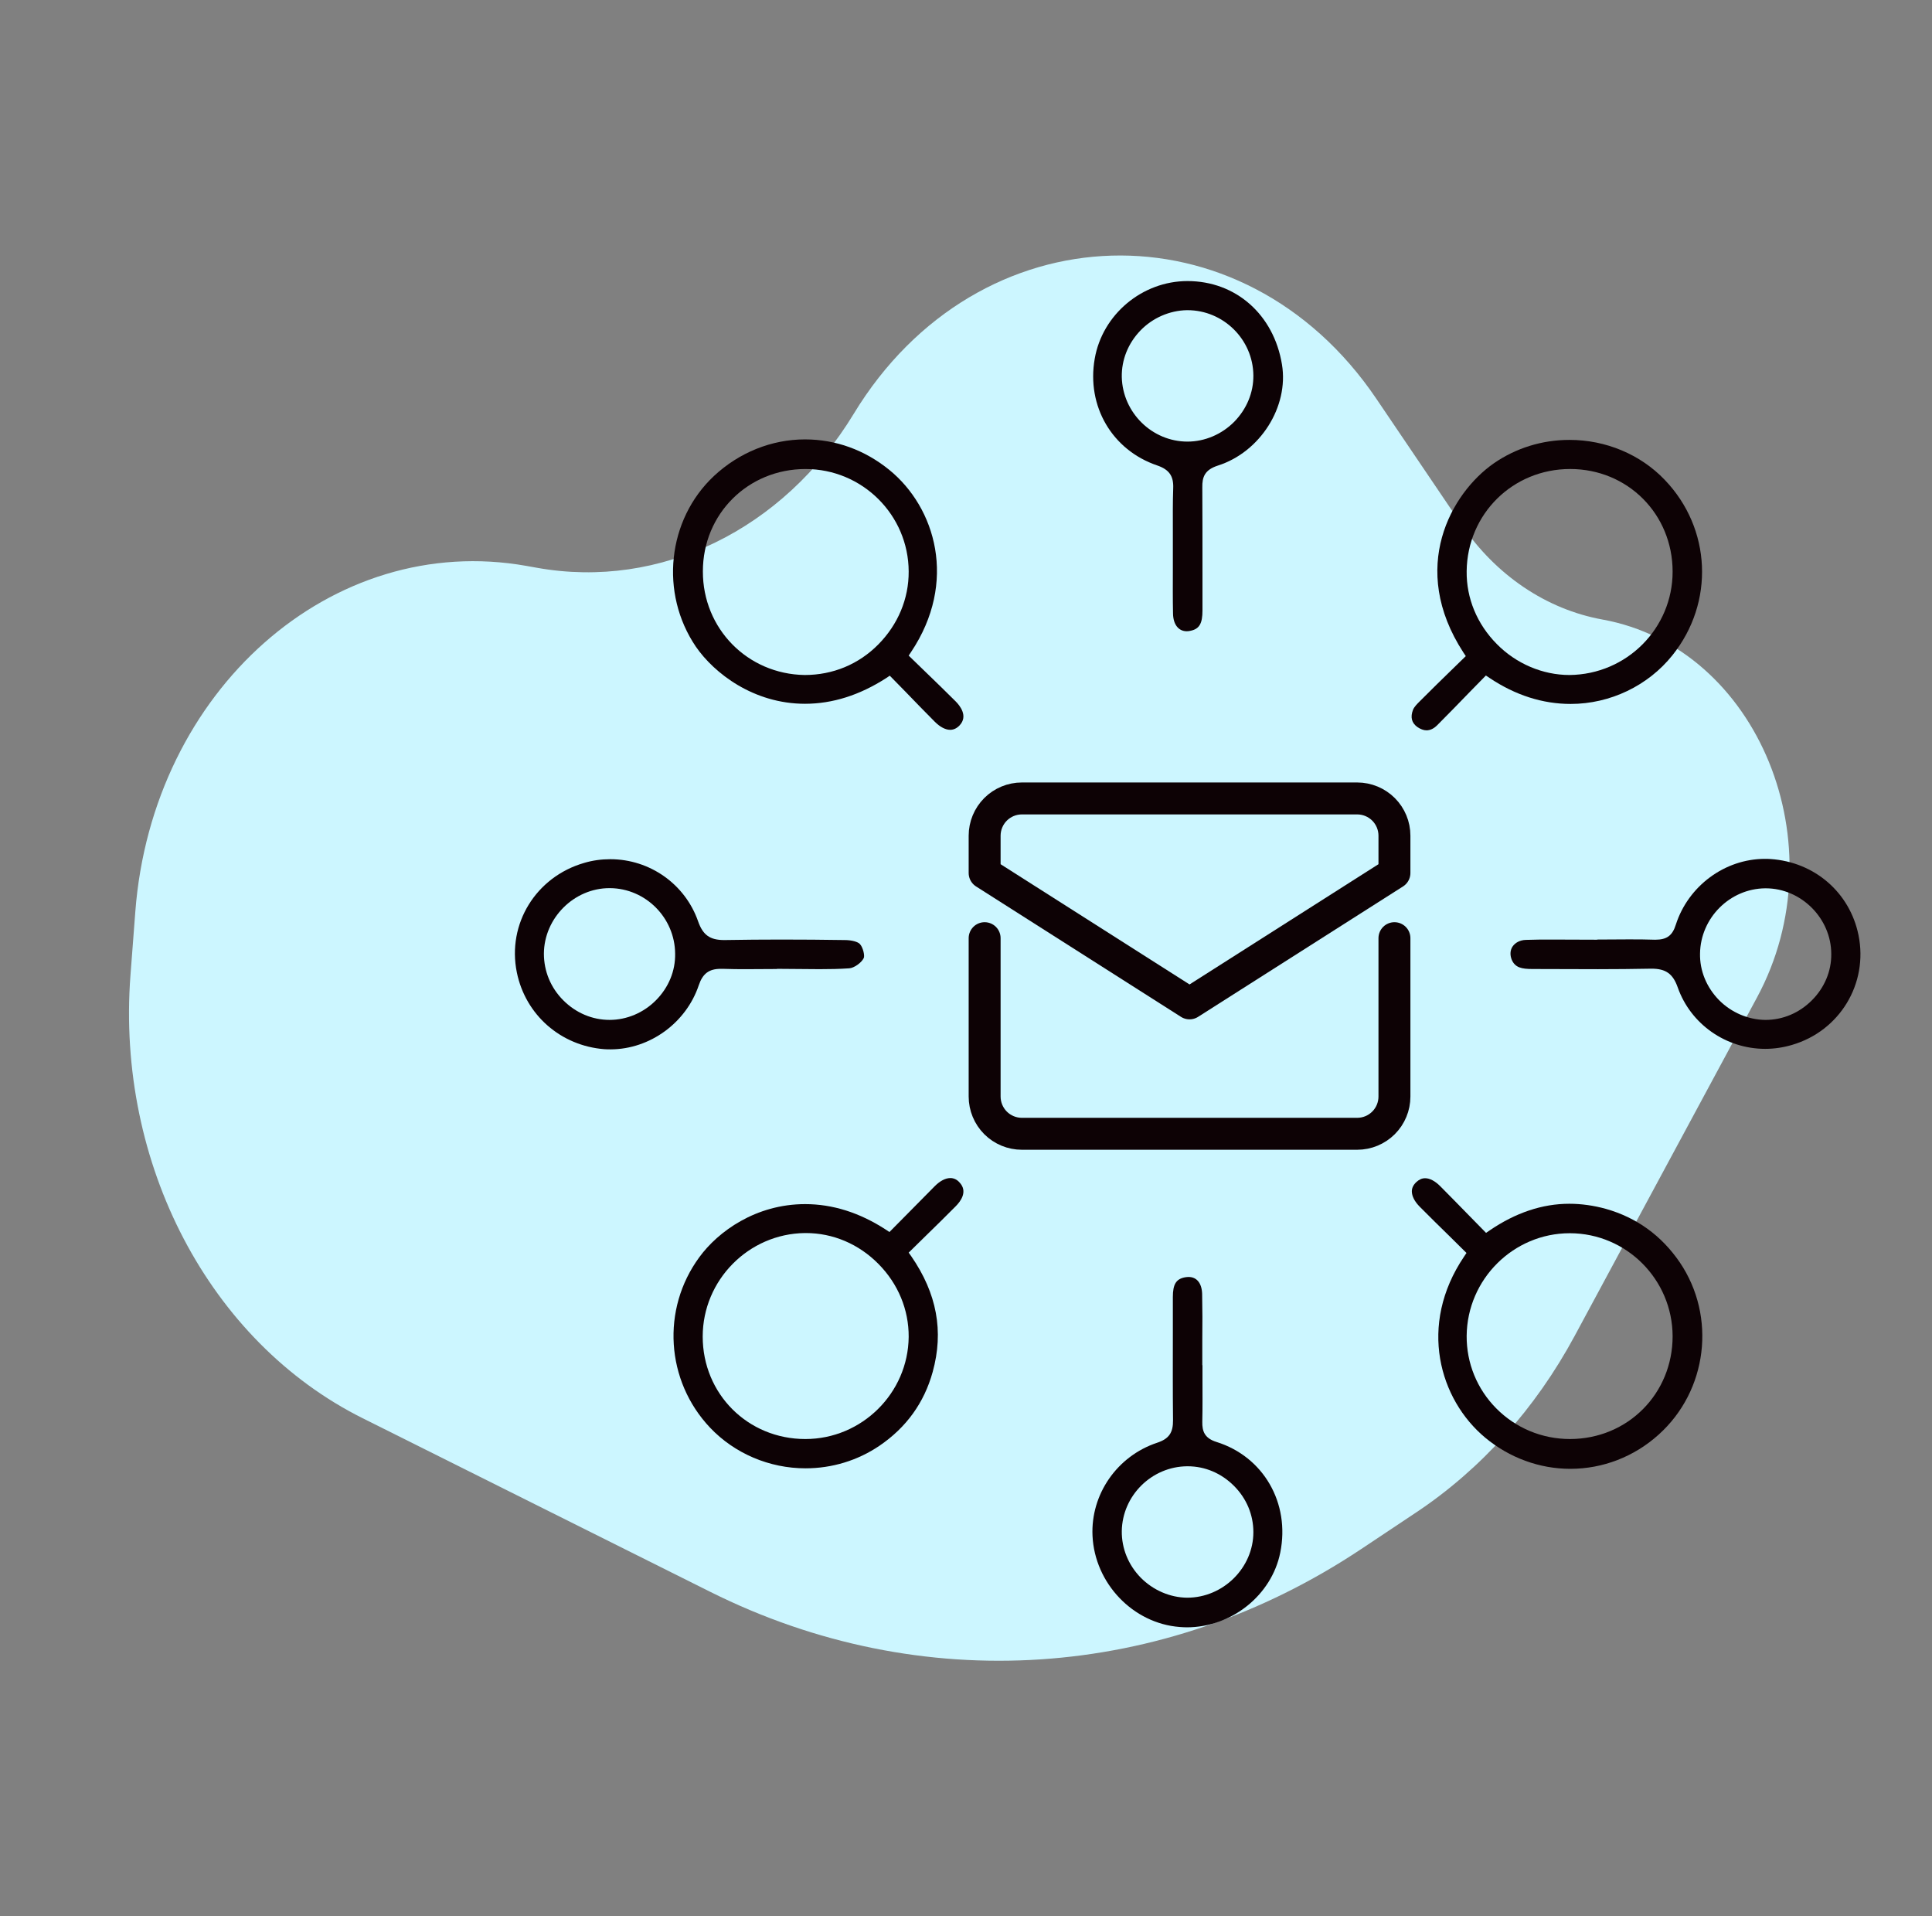
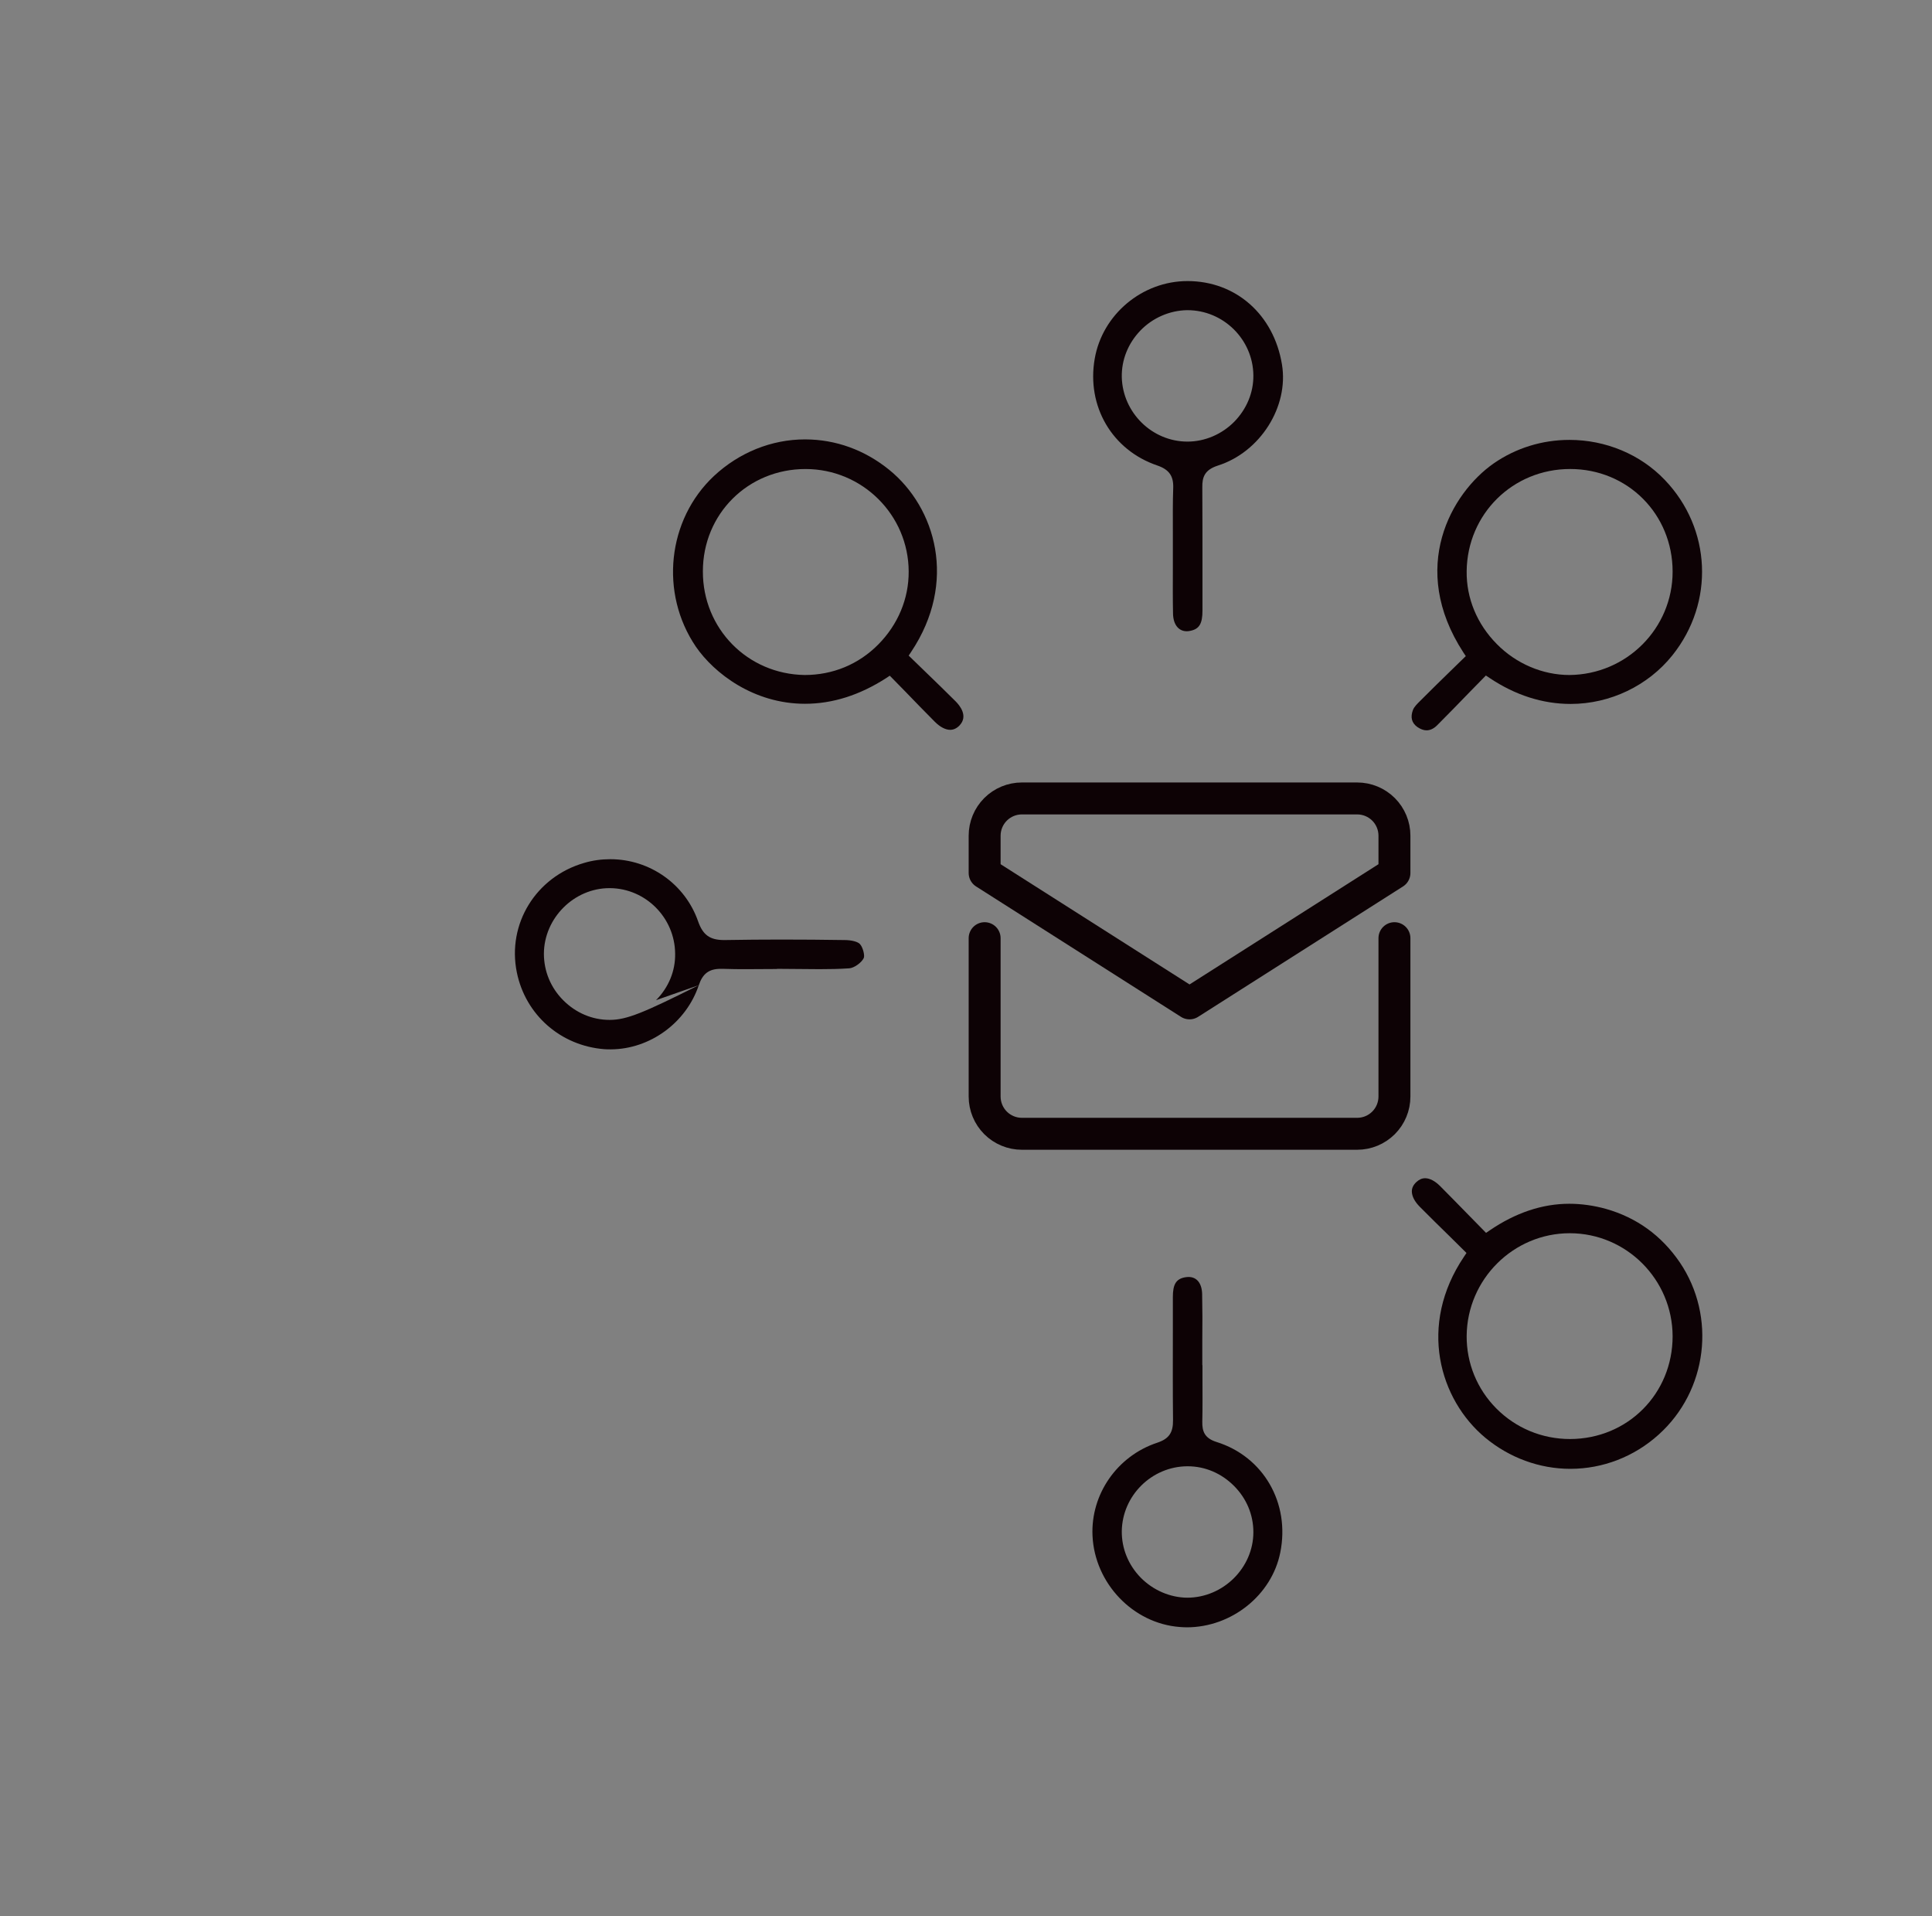
<svg xmlns="http://www.w3.org/2000/svg" width="121" height="120" viewBox="0 0 121 120" fill="none">
  <rect x="0" y="0" width="121" height="120" fill="#808080" stroke="none" />
-   <path d="M32.982 35.44L33.643 35.558C41.344 36.931 49.058 33.18 53.465 25.919C61.244 13.105 77.842 12.621 86.196 24.965L91.517 32.827C93.68 36.023 96.847 38.16 100.364 38.797C110.119 40.564 115.177 52.93 110.042 62.46L98.622 83.654C96.169 88.207 92.759 92.005 88.693 94.712L85.241 97.011C72.837 105.27 57.667 106.268 44.498 99.691L22.705 88.808C13.11 84.016 7.271 72.872 8.171 61.07L8.474 57.1C9.533 43.221 20.795 33.268 32.982 35.44Z" fill="#CCF6FF" />
  <g clip-path="url(#clip0_2502_3196)">
    <path d="M88.775 45.532C88.967 45.66 89.159 45.735 89.34 45.735C89.574 45.735 89.798 45.628 90.011 45.415C90.704 44.722 91.376 44.029 92.047 43.336L93.06 42.302L93.284 42.451C94.905 43.538 96.621 44.082 98.369 44.082C100.843 44.082 103.22 42.941 104.744 41.033C107.388 37.728 107.186 33.102 104.265 30.053C102.74 28.453 100.565 27.547 98.295 27.547C96.578 27.547 94.937 28.059 93.551 29.018C90.896 30.873 88.199 35.554 91.653 40.863L91.802 41.087L90.96 41.907C90.299 42.547 89.638 43.197 88.935 43.901C88.753 44.082 88.572 44.263 88.498 44.445C88.316 44.914 88.412 45.276 88.775 45.532ZM98.337 29.37C101.941 29.37 104.755 32.195 104.755 35.799C104.755 39.338 101.887 42.238 98.295 42.27C96.621 42.27 94.958 41.566 93.743 40.33C92.506 39.082 91.834 37.462 91.856 35.767C91.898 32.185 94.745 29.37 98.337 29.37Z" fill="#0D0205" />
-     <path d="M59.522 73.772C59.223 73.772 58.882 73.943 58.551 74.273C57.944 74.881 57.336 75.499 56.739 76.107L55.705 77.152L55.481 77.003C53.84 75.937 52.144 75.404 50.428 75.404C47.337 75.404 44.97 77.12 43.797 78.73C41.409 81.981 41.697 86.469 44.469 89.401C46.004 91.022 48.189 91.949 50.449 91.949C52.112 91.949 53.722 91.459 55.087 90.531C56.761 89.39 57.88 87.845 58.413 85.915C59.117 83.367 58.679 81 57.07 78.666L56.91 78.442L57.986 77.386C58.615 76.768 59.245 76.16 59.852 75.542C60.172 75.222 60.63 74.604 60.087 74.039C59.937 73.868 59.735 73.772 59.522 73.772ZM50.439 90.115C46.835 90.115 44.01 87.29 44.01 83.698C44.01 80.169 46.878 77.258 50.407 77.216H50.471C52.166 77.216 53.776 77.898 55.012 79.145C56.249 80.393 56.92 82.013 56.91 83.719C56.878 87.237 53.978 90.115 50.439 90.115Z" fill="#0D0205" />
    <path d="M100.576 75.702C99.809 75.489 99.03 75.382 98.284 75.382C96.589 75.382 94.915 75.947 93.305 77.045L93.071 77.205L92.058 76.171C91.429 75.532 90.811 74.892 90.193 74.274C89.873 73.954 89.542 73.783 89.254 73.783C89.052 73.783 88.871 73.868 88.7 74.028C88.519 74.199 88.423 74.391 88.423 74.604C88.423 74.903 88.594 75.244 88.924 75.574C89.542 76.192 90.161 76.811 90.8 77.429L91.845 78.463L91.696 78.687C88.785 82.994 90.161 87.653 93.018 90.03C94.531 91.288 96.418 91.981 98.348 91.981C100.384 91.981 102.346 91.224 103.881 89.838C106.941 87.088 107.506 82.45 105.203 79.05C104.052 77.365 102.495 76.246 100.576 75.702ZM98.337 90.115C96.578 90.115 94.937 89.433 93.711 88.197C92.506 86.981 91.845 85.361 91.856 83.655C91.888 80.105 94.787 77.227 98.316 77.227H98.327C101.866 77.237 104.744 80.126 104.755 83.676C104.755 87.269 101.951 90.105 98.337 90.115Z" fill="#0D0205" />
    <path d="M50.417 44.072C52.144 44.072 53.85 43.528 55.503 42.462L55.726 42.313L56.697 43.304C57.304 43.933 57.923 44.573 58.551 45.202C58.871 45.522 59.212 45.703 59.511 45.703C59.724 45.703 59.927 45.607 60.097 45.426C60.652 44.839 60.108 44.178 59.852 43.922C59.234 43.304 58.594 42.686 57.955 42.068L56.91 41.055L57.059 40.831C59.991 36.449 58.594 31.78 55.694 29.424C54.159 28.177 52.336 27.516 50.417 27.516C48.317 27.516 46.292 28.337 44.714 29.808C41.793 32.547 41.303 37.142 43.584 40.5C44.725 42.153 47.187 44.072 50.417 44.072ZM50.449 29.371C54.01 29.371 56.899 32.249 56.91 35.788C56.92 37.494 56.238 39.114 55.002 40.362C53.776 41.599 52.166 42.27 50.396 42.27C46.814 42.217 44.01 39.36 44.021 35.778C44.021 32.185 46.846 29.371 50.449 29.371Z" fill="#0D0205" />
    <path d="M72.475 29.147C73.221 29.402 73.509 29.808 73.477 30.575C73.445 31.471 73.455 32.366 73.455 33.251V34.04V35.607C73.455 36.545 73.445 37.483 73.466 38.422C73.477 39.104 73.807 39.53 74.329 39.53C74.404 39.53 74.489 39.52 74.575 39.498C75.118 39.381 75.31 39.04 75.31 38.23V35.82C75.31 34.051 75.31 32.292 75.3 30.522C75.289 29.872 75.449 29.424 76.27 29.157C78.924 28.315 80.726 25.469 80.289 22.825C79.777 19.701 77.4 17.601 74.372 17.601C71.536 17.601 69.042 19.691 68.562 22.462C68.04 25.437 69.649 28.187 72.475 29.147ZM71.419 20.703C72.187 19.904 73.253 19.445 74.329 19.424H74.372C76.621 19.424 78.477 21.258 78.498 23.507C78.508 24.584 78.082 25.607 77.304 26.407C76.525 27.196 75.46 27.654 74.372 27.654C72.155 27.654 70.31 25.842 70.257 23.614C70.236 22.537 70.651 21.503 71.419 20.703Z" fill="#0D0205" />
    <path d="M76.184 90.297C75.438 90.062 75.289 89.625 75.299 89.039C75.321 88.111 75.31 87.184 75.31 86.256V85.489H75.299V83.921C75.31 82.951 75.31 81.992 75.289 81.022C75.268 80.361 74.958 79.966 74.436 79.966C74.361 79.966 74.287 79.977 74.212 79.988C73.658 80.094 73.455 80.425 73.455 81.224V83.442C73.455 85.265 73.445 87.098 73.466 88.921C73.477 89.721 73.21 90.105 72.464 90.35C69.969 91.181 68.306 93.569 68.423 96.171C68.562 99.156 70.961 101.661 73.882 101.885C74.031 101.895 74.18 101.906 74.329 101.906C77.133 101.906 79.649 99.891 80.182 97.226C80.811 94.124 79.127 91.213 76.184 90.297ZM74.351 100.051C73.274 100.04 72.219 99.582 71.44 98.793C70.662 97.994 70.246 96.96 70.257 95.883C70.289 93.655 72.133 91.832 74.361 91.821H74.383C75.47 91.821 76.493 92.258 77.282 93.047C78.071 93.836 78.498 94.859 78.498 95.947C78.498 98.175 76.611 100.051 74.351 100.051Z" fill="#0D0205" />
-     <path d="M43.765 61.694C44.01 60.969 44.405 60.67 45.14 60.67H45.268C45.78 60.691 46.302 60.691 46.814 60.691L48.658 60.681V60.67C48.658 60.67 50.94 60.691 51.324 60.691C51.942 60.691 52.571 60.681 53.189 60.638C53.488 60.617 53.946 60.297 54.095 59.999C54.17 59.849 54.053 59.338 53.861 59.124C53.733 58.975 53.338 58.868 52.901 58.868C51.569 58.847 50.247 58.837 48.914 58.837C47.763 58.837 46.611 58.847 45.354 58.868C44.458 58.868 44.021 58.549 43.722 57.696C42.912 55.372 40.706 53.805 38.221 53.805C37.667 53.805 37.113 53.879 36.58 54.039C33.563 54.913 31.75 57.856 32.369 60.894C32.913 63.559 35.119 65.489 37.848 65.702C37.987 65.713 38.115 65.713 38.254 65.713C40.706 65.702 42.976 64.05 43.765 61.694ZM41.089 62.632C40.311 63.421 39.256 63.868 38.179 63.868C37.092 63.868 36.068 63.431 35.279 62.642C34.49 61.853 34.064 60.819 34.064 59.721C34.075 57.493 35.951 55.617 38.168 55.617H38.211C40.439 55.638 42.262 57.472 42.283 59.711C42.305 60.798 41.878 61.832 41.089 62.632Z" fill="#0D0205" />
-     <path d="M116.397 58.56C115.853 55.884 113.636 53.976 110.885 53.794C110.768 53.784 110.651 53.784 110.533 53.784C108.028 53.784 105.736 55.479 104.958 57.899C104.744 58.581 104.403 58.847 103.668 58.847C103.668 58.847 103.668 58.847 103.657 58.847C103.092 58.826 102.538 58.826 101.973 58.826L100.022 58.837V58.847L97.218 58.837C96.664 58.837 96.109 58.837 95.566 58.858C95.192 58.869 94.894 59.029 94.723 59.285C94.574 59.519 94.564 59.818 94.681 60.105C94.894 60.596 95.299 60.681 95.981 60.681L100.086 60.692C101.173 60.692 102.261 60.681 103.433 60.66C104.329 60.66 104.776 60.98 105.075 61.833C105.885 64.135 108.092 65.681 110.555 65.681C111.12 65.681 111.685 65.596 112.228 65.436C115.224 64.562 117.015 61.598 116.397 58.56ZM113.476 62.643C112.687 63.432 111.663 63.869 110.565 63.869C109.489 63.858 108.433 63.41 107.655 62.621C106.877 61.822 106.45 60.788 106.472 59.711C106.504 57.483 108.337 55.649 110.555 55.628H110.587C112.815 55.628 114.691 57.515 114.691 59.743C114.702 60.82 114.265 61.854 113.476 62.643Z" fill="#0D0205" />
+     <path d="M43.765 61.694C44.01 60.969 44.405 60.67 45.14 60.67H45.268C45.78 60.691 46.302 60.691 46.814 60.691L48.658 60.681V60.67C48.658 60.67 50.94 60.691 51.324 60.691C51.942 60.691 52.571 60.681 53.189 60.638C53.488 60.617 53.946 60.297 54.095 59.999C54.17 59.849 54.053 59.338 53.861 59.124C53.733 58.975 53.338 58.868 52.901 58.868C51.569 58.847 50.247 58.837 48.914 58.837C47.763 58.837 46.611 58.847 45.354 58.868C44.458 58.868 44.021 58.549 43.722 57.696C42.912 55.372 40.706 53.805 38.221 53.805C37.667 53.805 37.113 53.879 36.58 54.039C33.563 54.913 31.75 57.856 32.369 60.894C32.913 63.559 35.119 65.489 37.848 65.702C37.987 65.713 38.115 65.713 38.254 65.713C40.706 65.702 42.976 64.05 43.765 61.694ZC40.311 63.421 39.256 63.868 38.179 63.868C37.092 63.868 36.068 63.431 35.279 62.642C34.49 61.853 34.064 60.819 34.064 59.721C34.075 57.493 35.951 55.617 38.168 55.617H38.211C40.439 55.638 42.262 57.472 42.283 59.711C42.305 60.798 41.878 61.832 41.089 62.632Z" fill="#0D0205" />
    <path d="M61.667 58.75V68.667C61.667 69.285 61.913 69.879 62.35 70.317C62.788 70.754 63.381 71 64 71H85C85.619 71 86.212 70.754 86.65 70.317C87.088 69.879 87.333 69.285 87.333 68.667V58.75" stroke="#0D0205" stroke-width="2" stroke-linecap="round" stroke-linejoin="round" />
    <path d="M87.333 54.667V52.333C87.333 51.715 87.088 51.121 86.65 50.683C86.212 50.246 85.619 50 85 50H64C63.381 50 62.788 50.246 62.35 50.683C61.913 51.121 61.667 51.715 61.667 52.333V54.667L74.5 62.833L87.333 54.667Z" stroke="#0D0205" stroke-width="2" stroke-linecap="round" stroke-linejoin="round" />
  </g>
  <defs>
    <clipPath id="clip0_2502_3196">
      <rect width="91" height="91" fill="white" transform="translate(29 15)" />
    </clipPath>
  </defs>
</svg>